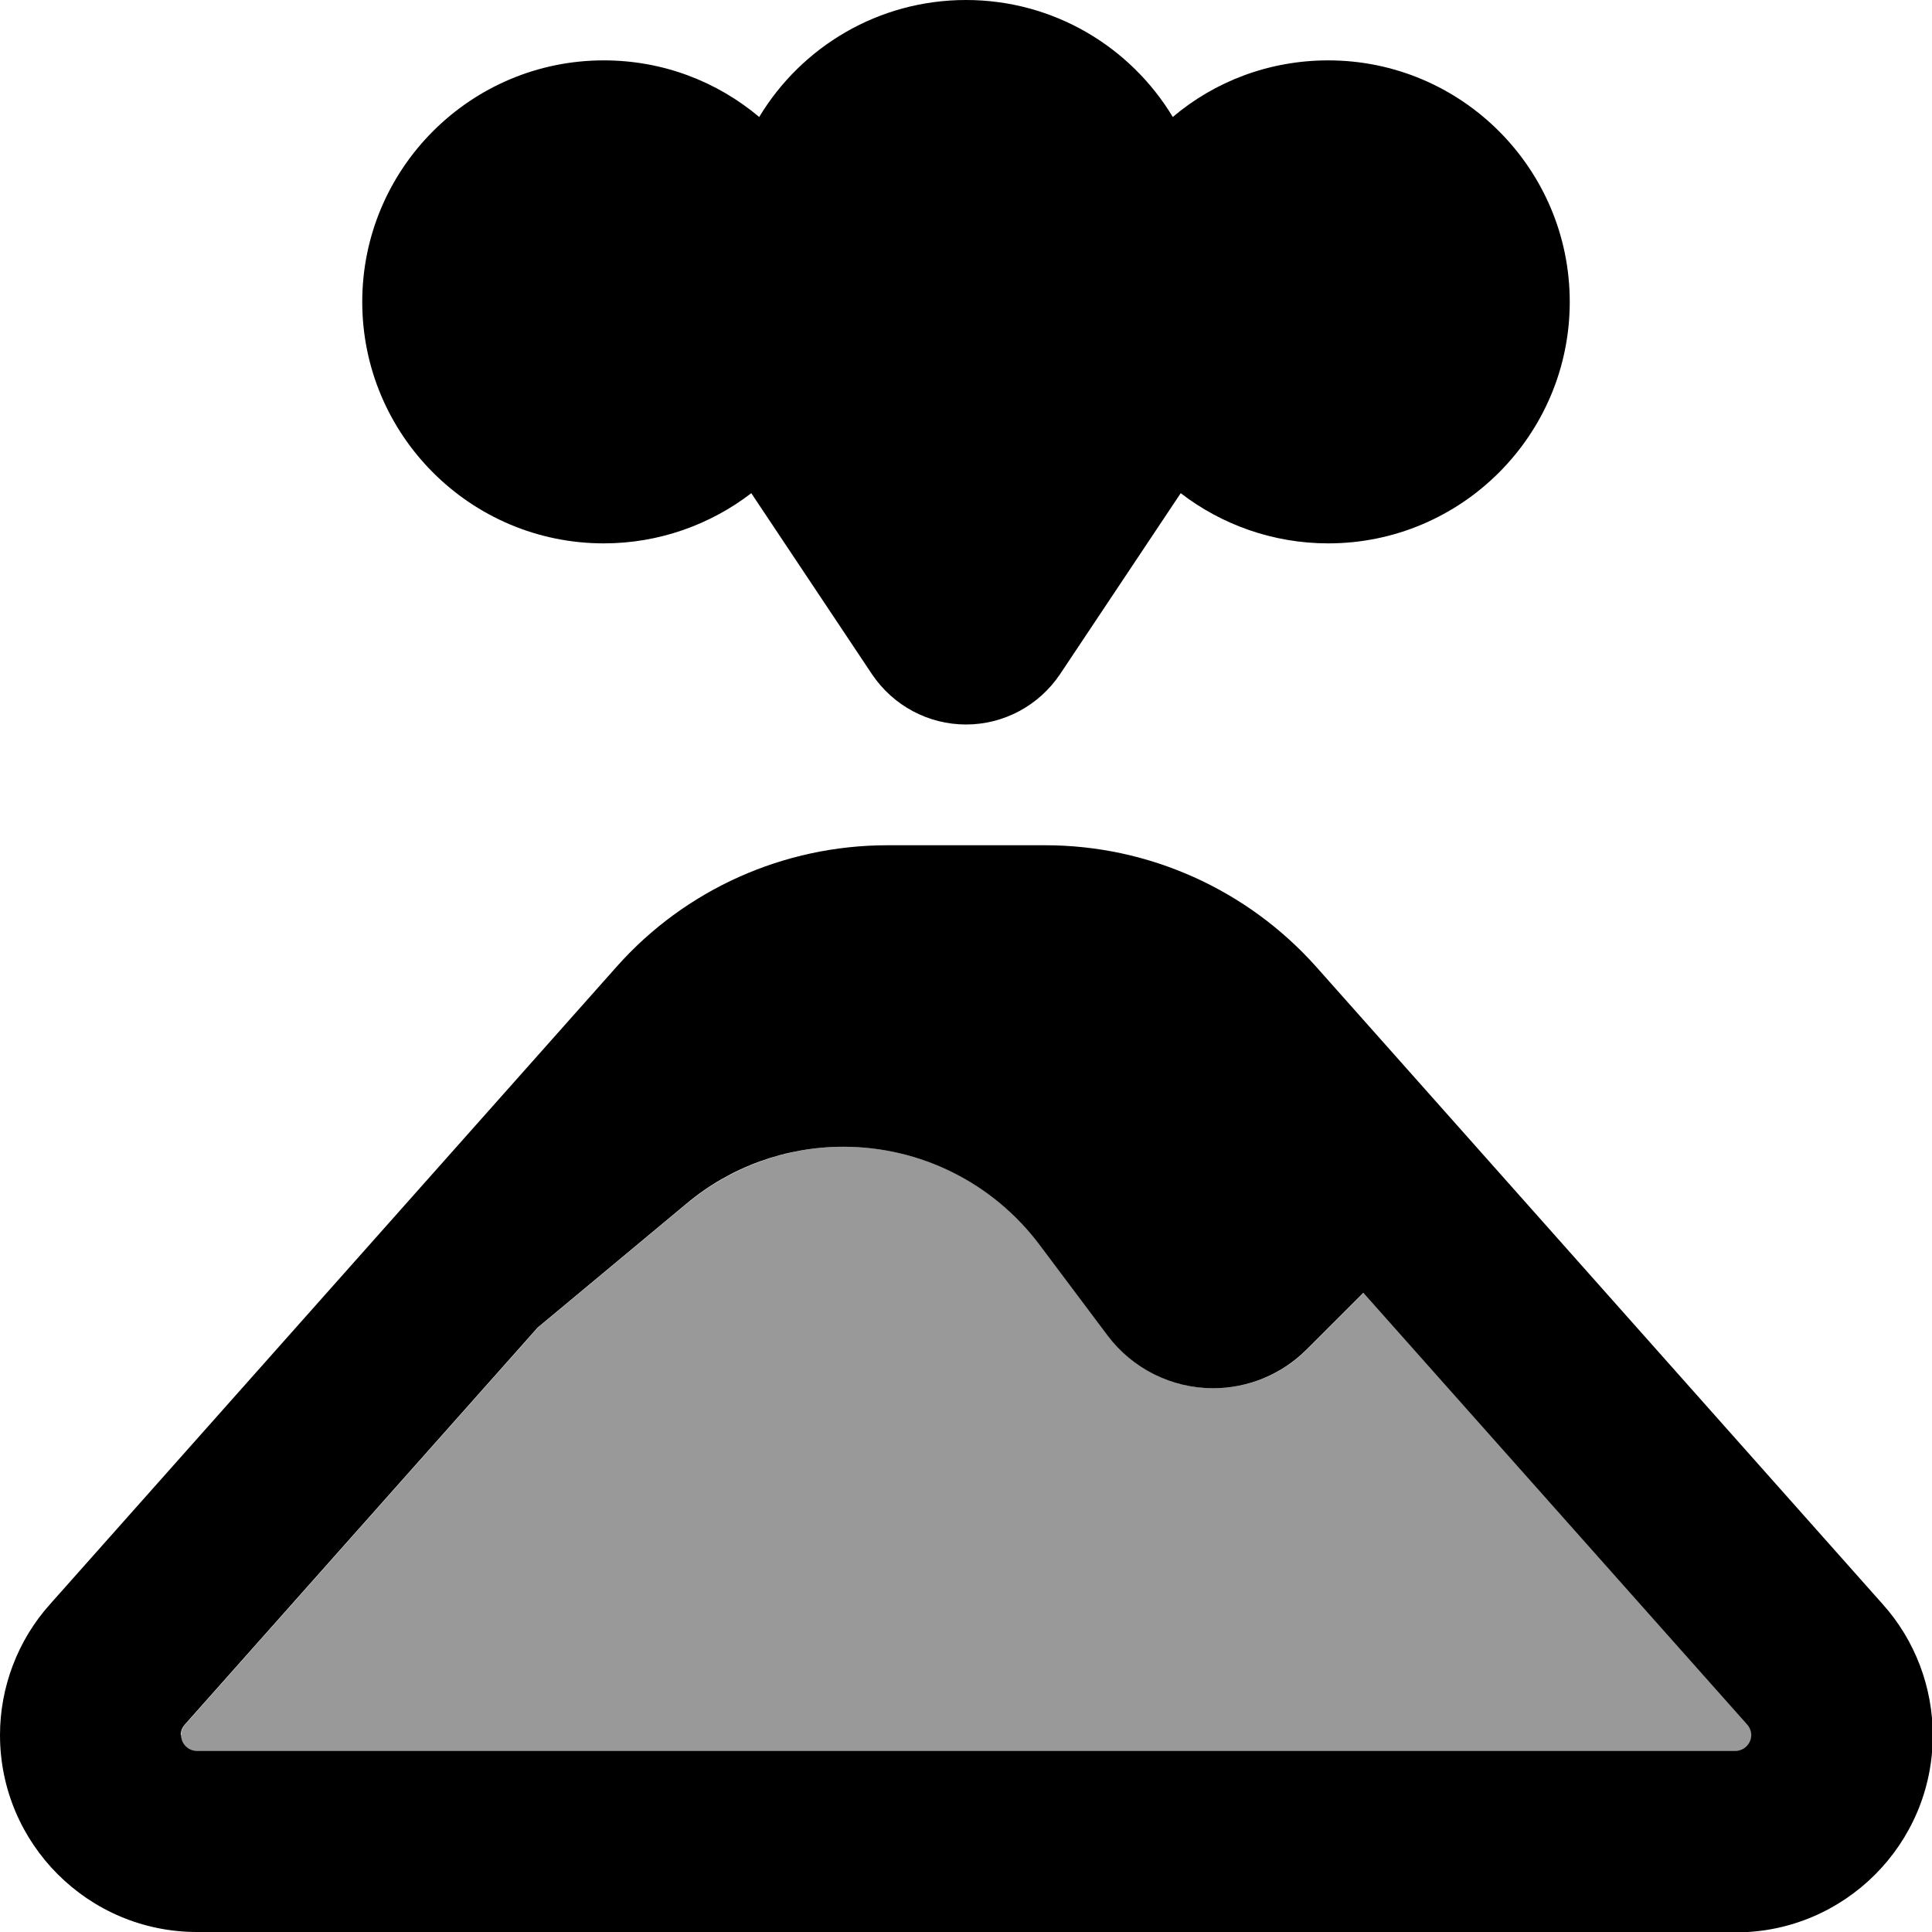
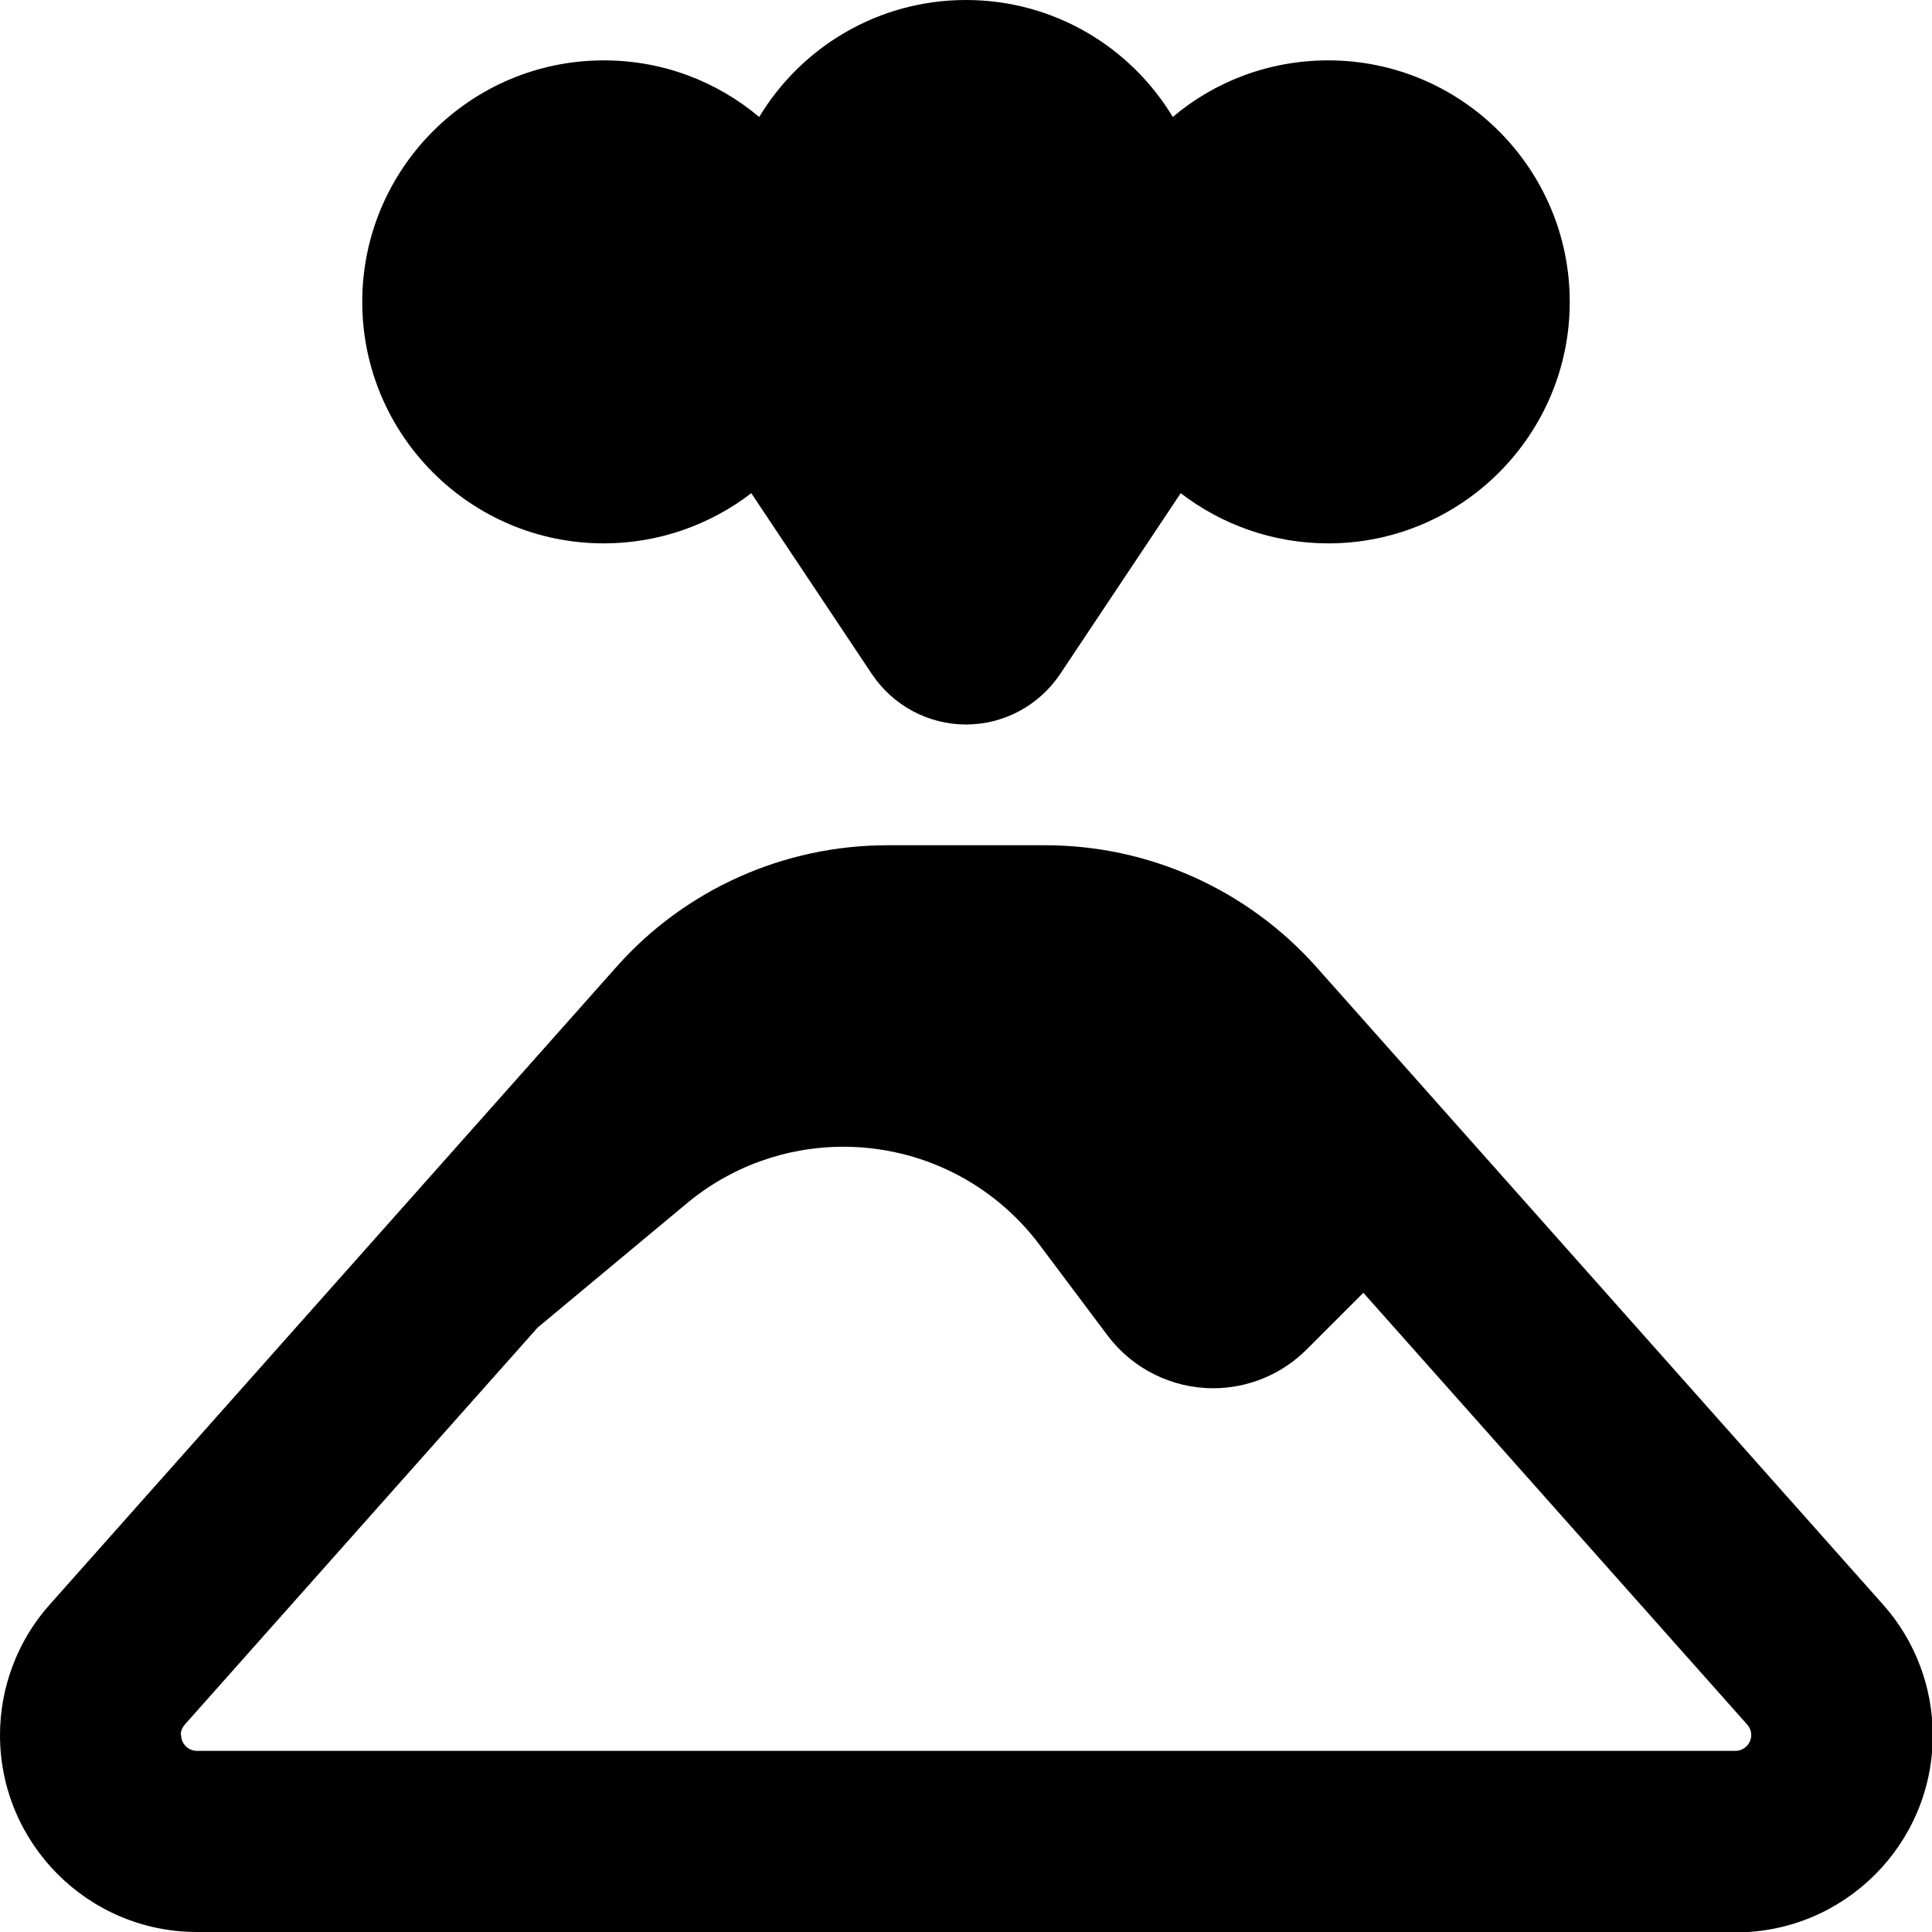
<svg xmlns="http://www.w3.org/2000/svg" viewBox="0 0 512 512">
-   <path style="fill:currentColor;opacity:.4" d="M48 459.8c0-1 .4-2 1.1-2.8l93.5-105.2 39.4-32.8c11.7-9.7 26.4-15.1 41.6-15.1 20.4 0 39.7 9.6 52 26l18 24c6.6 8.8 17 14 28 14 9.3 0 18.2-3.7 24.8-10.3l15-15 101.7 114.4c.7 .8 1.1 1.7 1.1 2.8 0 2.3-1.9 4.2-4.2 4.2L52.2 464c-2.3 0-4.2-1.9-4.2-4.2z" />
  <path style="fill:currentColor;opacity:1" d="M160 144c-35.3 0-64-28.7-64-64s28.7-64 64-64c15.7 0 30 5.6 41.2 15 11.2-18.6 31.6-31 54.8-31s43.6 12.4 54.8 31c11.1-9.4 25.5-15 41.2-15 35.3 0 64 28.7 64 64s-28.7 64-64 64c-14.7 0-28.3-5-39.1-13.3l-32 48C275.3 187 266 192 256 192s-19.3-5-24.9-13.3l-32-48C188.3 139 174.7 144 160 144zM48 459.8c0 2.3 1.9 4.2 4.2 4.2l407.7 0c2.3 0 4.2-1.9 4.2-4.2 0-1-.4-2-1.1-2.8l-101.7-114.4-15 15c-6.6 6.6-15.5 10.3-24.8 10.3-11 0-21.4-5.2-28-14l-18-24c-12.3-16.4-31.5-26-52-26-15.2 0-29.9 5.3-41.6 15.1l-39.4 32.8-93.5 105.2c-.7 .8-1.1 1.7-1.1 2.8zM163.4 256.2c18.2-20.5 44.3-32.2 71.8-32.2l41.8 0c27.4 0 53.5 11.7 71.8 32.2l150.2 169c8.5 9.5 13.2 21.9 13.2 34.7 0 28.8-23.4 52.2-52.2 52.2L52.2 512C23.4 512 0 488.6 0 459.8 0 447.1 4.7 434.7 13.2 425.2l150.2-169z" />
</svg>